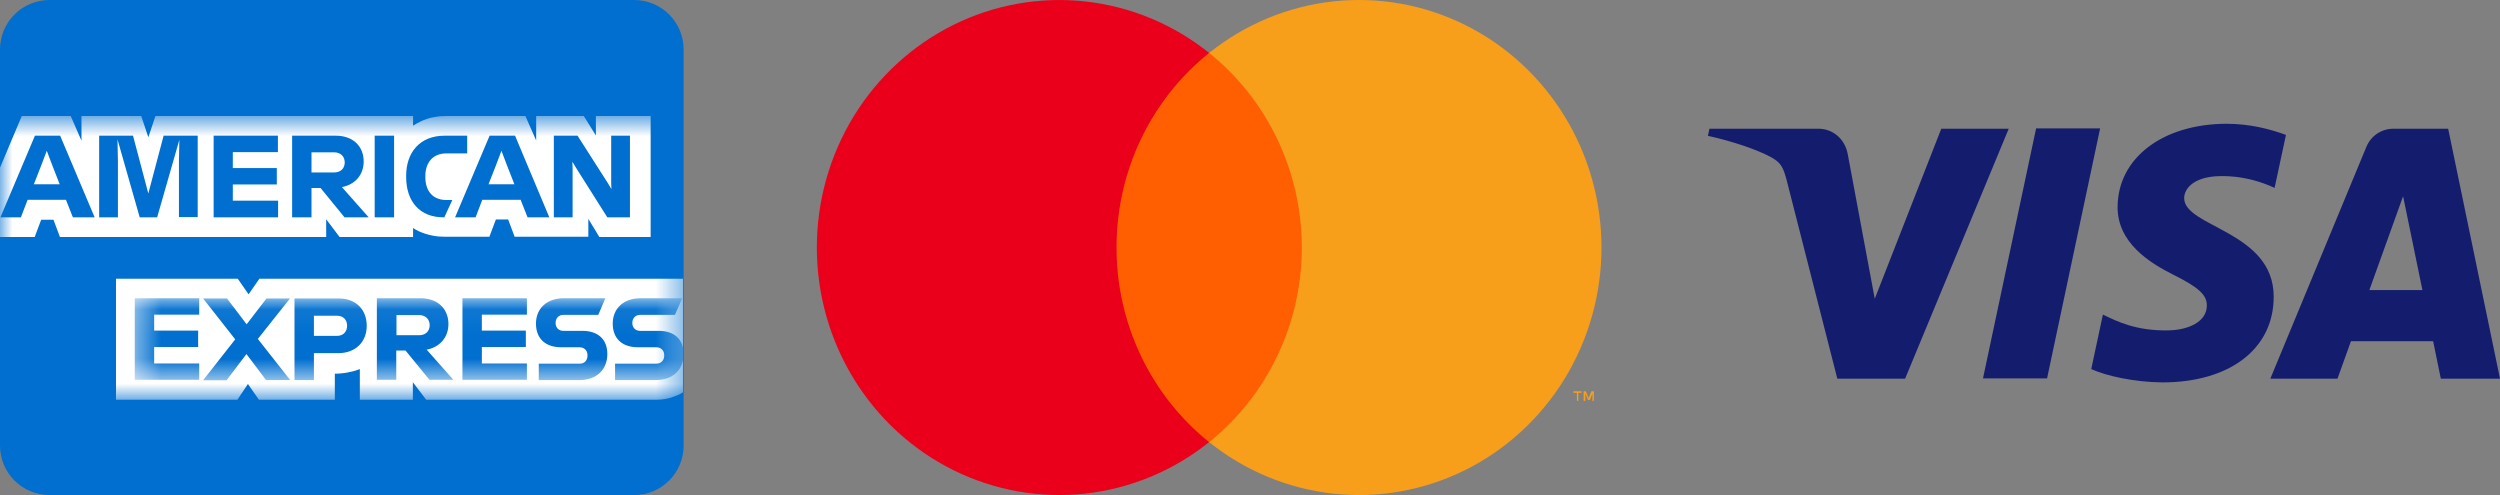
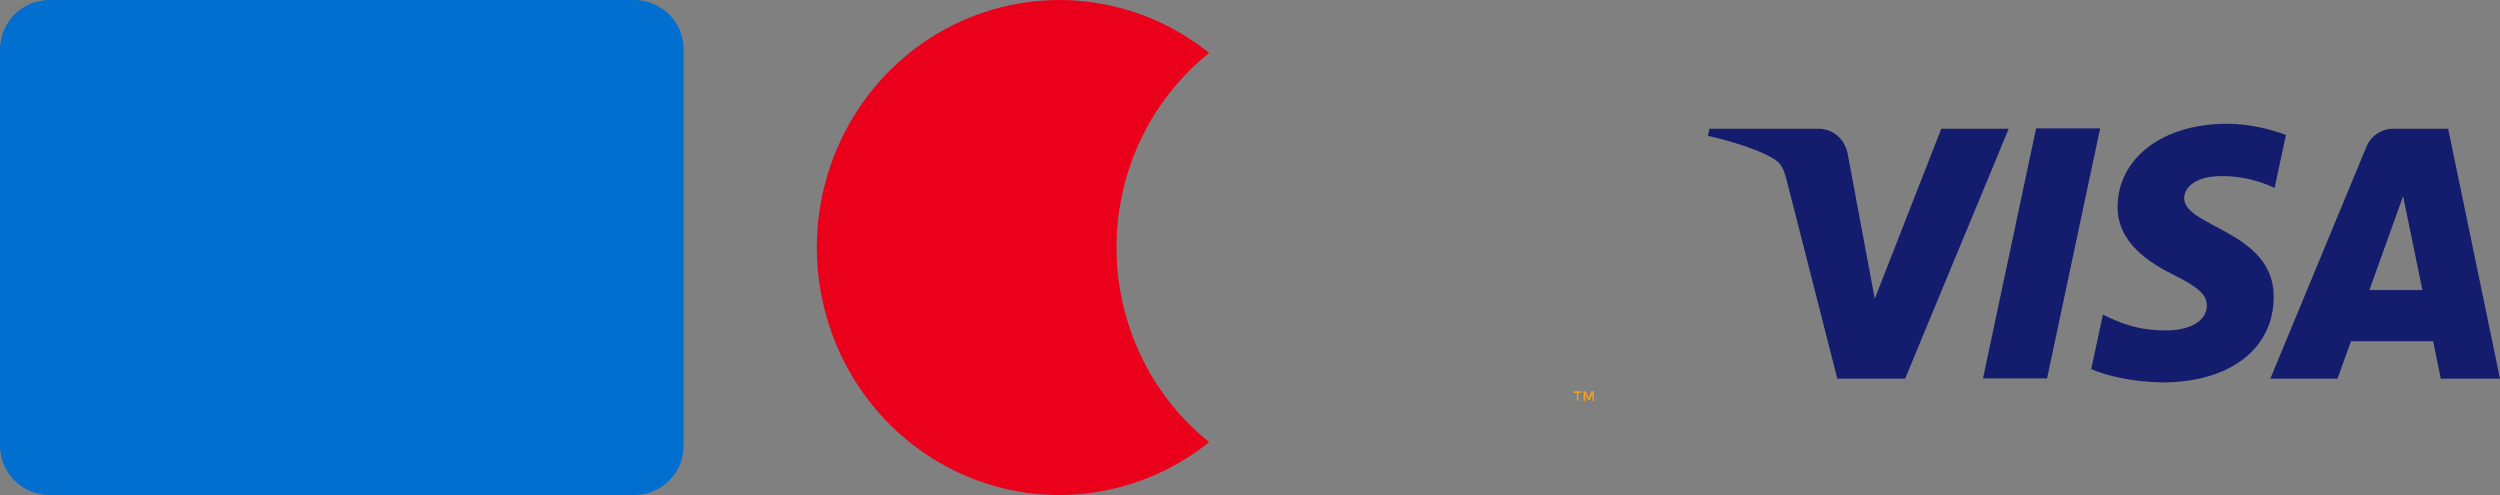
<svg xmlns="http://www.w3.org/2000/svg" width="101" height="20" viewBox="0 0 101 20" fill="none">
  <rect x="0" y="0" width="101" height="20" fill="#808080" stroke="none" />
-   <path d="M53.135 2.138H44.563V17.861H53.135V2.138Z" fill="#FF5F00" />
  <path d="M45.108 10.001C45.106 8.487 45.442 6.992 46.09 5.629C46.739 4.267 47.682 3.073 48.849 2.138C47.404 0.979 45.668 0.258 43.841 0.058C42.013 -0.142 40.167 0.187 38.514 1.007C36.861 1.827 35.467 3.105 34.492 4.695C33.517 6.285 33 8.124 33 10C33 11.876 33.517 13.714 34.492 15.304C35.467 16.895 36.861 18.173 38.514 18.993C40.167 19.813 42.013 20.142 43.841 19.942C45.668 19.741 47.404 19.021 48.849 17.861C47.682 16.927 46.739 15.733 46.091 14.371C45.443 13.01 45.106 11.515 45.108 10.001V10.001Z" fill="#EB001B" />
-   <path d="M64.7 10.001C64.7 11.878 64.183 13.716 63.208 15.306C62.232 16.897 60.838 18.175 59.185 18.995C57.532 19.815 55.685 20.143 53.858 19.943C52.03 19.742 50.295 19.021 48.85 17.862C50.016 16.926 50.959 15.732 51.607 14.37C52.256 13.008 52.593 11.514 52.593 10C52.593 8.486 52.256 6.991 51.607 5.63C50.959 4.268 50.016 3.074 48.85 2.138C50.295 0.979 52.03 0.258 53.858 0.057C55.685 -0.143 57.532 0.185 59.185 1.005C60.838 1.825 62.232 3.103 63.208 4.694C64.183 6.284 64.7 8.122 64.7 9.999V10.001Z" fill="#F79E1B" />
  <path d="M63.764 16.195V15.873H63.892V15.807H63.568V15.873H63.707V16.195H63.764ZM64.392 16.195V15.807H64.294L64.18 16.084L64.066 15.807H63.979V16.195H64.049V15.904L64.156 16.157H64.229L64.335 15.904V16.198L64.392 16.195Z" fill="#F79E1B" />
  <g clip-path="url(#clip0)">
    <path d="M2 0C0.895 0 0 0.895 0 2V18C0 19.105 0.895 20 2 20H25.619C26.724 20 27.619 19.105 27.619 18V10.896V2C27.619 0.895 26.724 0 25.619 0H2Z" fill="#006FCF" />
    <mask id="mask0" mask-type="alpha" maskUnits="userSpaceOnUse" x="0" y="4" width="28" height="13">
-       <path d="M0 4.687V16.15H27.602V4.687H0Z" fill="white" />
-     </mask>
+       </mask>
    <g mask="url(#mask0)">
      <path d="M24.213 9.574H26.286V4.687H24.074V5.473L23.586 4.687H21.662V5.676L21.226 4.687H18.038C17.881 4.687 17.733 4.695 17.594 4.722C17.472 4.74 17.35 4.766 17.237 4.81C17.15 4.837 17.054 4.872 16.976 4.916C16.88 4.961 16.784 5.014 16.688 5.075V4.899V4.687H6.28L5.992 5.544L5.705 4.687H3.292V5.685L2.857 4.687H0.88L0 6.772V9.141V9.574H1.402L1.664 8.876H2.16L2.421 9.574H13.178V8.858L13.718 9.574H16.688V9.415V9.212C16.767 9.265 16.845 9.309 16.923 9.344C17.002 9.38 17.089 9.415 17.176 9.442C17.28 9.477 17.385 9.503 17.489 9.521C17.664 9.556 17.829 9.565 17.995 9.565H19.771L20.033 8.867H20.529L20.791 9.565H23.769V8.841L24.213 9.574ZM27.593 15.849V11.262H27.349H10.478L10.043 11.89L9.607 11.262H4.686V16.15H9.59L10.016 15.514L10.461 16.15H13.527V15.098H13.5C13.884 15.098 14.232 15.027 14.537 14.912V16.15H16.679V15.443L17.219 16.15H26.504C26.774 16.15 27.018 16.106 27.244 16.017C27.366 15.973 27.488 15.92 27.593 15.849Z" fill="white" />
      <mask id="mask1" mask-type="alpha" maskUnits="userSpaceOnUse" x="5" y="12" width="23" height="4">
        <path d="M27.619 15.356V12.06H5.444V15.356H27.619Z" fill="white" />
      </mask>
      <g mask="url(#mask1)">
        <path d="M26.522 14.691H24.849V15.354H26.496C27.201 15.354 27.619 14.921 27.619 14.303C27.619 13.71 27.245 13.366 26.609 13.366H25.86C25.677 13.366 25.546 13.242 25.546 13.048C25.546 12.853 25.677 12.72 25.86 12.72H27.271L27.558 12.049H25.877C25.172 12.049 24.754 12.482 24.754 13.074C24.754 13.684 25.146 14.029 25.764 14.029H26.513C26.696 14.029 26.835 14.152 26.835 14.347C26.844 14.559 26.705 14.691 26.522 14.691ZM23.43 14.691H21.766V15.354H23.412C24.118 15.354 24.536 14.921 24.536 14.303C24.536 13.71 24.161 13.366 23.526 13.366H22.759C22.576 13.366 22.446 13.242 22.446 13.048C22.446 12.853 22.576 12.72 22.759 12.72H24.17L24.457 12.049H22.776C22.071 12.049 21.653 12.482 21.653 13.074C21.653 13.684 22.045 14.029 22.663 14.029H23.412C23.595 14.029 23.735 14.152 23.735 14.347C23.743 14.559 23.613 14.691 23.43 14.691ZM21.287 12.72V12.049H18.683V15.345H21.287V14.683H19.467V14.02H21.244V13.357H19.467V12.712H21.287V12.72ZM16.932 12.729C17.211 12.729 17.359 12.915 17.359 13.136C17.359 13.366 17.211 13.543 16.932 13.543H16.018V12.729H16.932ZM16.018 14.161H16.384L17.35 15.345H18.317L17.237 14.126C17.786 14.02 18.117 13.613 18.117 13.092C18.117 12.473 17.681 12.049 16.993 12.049H15.225V15.345H16.009V14.161H16.018ZM14.023 13.162C14.023 13.383 13.884 13.569 13.614 13.569H12.682V12.756H13.614C13.884 12.756 14.023 12.933 14.023 13.162ZM11.898 12.058V15.354H12.682V14.267H13.666C14.38 14.267 14.816 13.799 14.816 13.162C14.816 12.508 14.38 12.058 13.692 12.058H11.898ZM10.748 15.354H11.724L10.417 13.693L11.715 12.058H10.766L9.964 13.101L9.172 12.058H8.205L9.503 13.71L8.205 15.363H9.154L9.956 14.303L10.748 15.354ZM8.048 12.72V12.049H5.444V15.345H8.048V14.683H6.228V14.02H8.005V13.357H6.228V12.712H8.048V12.72Z" fill="#006FCF" />
      </g>
      <path d="M23.133 6.808L23.124 6.534L23.29 6.808L24.535 8.779H25.45V5.482H24.692V7.392L24.701 7.639L24.553 7.392L23.333 5.482H22.375V8.779H23.133V6.808ZM20.024 6.711L20.259 6.092L20.494 6.711L20.782 7.445H19.736L20.024 6.711ZM21.313 8.779H22.192L20.808 5.482H19.78L18.386 8.779H19.214L19.484 8.072H21.034L21.313 8.779ZM17.907 8.779H17.951L18.273 8.081H18.038C17.506 8.081 17.184 7.745 17.184 7.153V7.109C17.184 6.587 17.472 6.198 18.029 6.198H18.874V5.482H17.959C16.958 5.482 16.409 6.163 16.409 7.1V7.153C16.409 8.143 16.966 8.779 17.907 8.779ZM15.137 8.779H15.921V7.33V5.482H15.137V7.312V8.779ZM13.5 6.154C13.779 6.154 13.927 6.34 13.927 6.561C13.927 6.79 13.779 6.967 13.5 6.967H12.585V6.154H13.5V6.154ZM12.585 7.595H12.951L13.918 8.779H14.894L13.813 7.559C14.362 7.453 14.693 7.047 14.693 6.525C14.693 5.907 14.258 5.482 13.57 5.482H11.802V8.779H12.585V7.595V7.595ZM11.227 6.154V5.482H8.631V8.779H11.235V8.107H9.406V7.453H11.183V6.79H9.406V6.145H11.227V6.154ZM4.764 6.525L4.747 5.633L5.644 8.779H6.349L7.246 5.65L7.229 6.517V8.77H7.987V5.482H6.61L5.992 7.816L5.374 5.482H4.006V8.779H4.764V6.525ZM1.655 6.711L1.89 6.092L2.125 6.711L2.412 7.445H1.367L1.655 6.711ZM2.944 8.779H3.823L2.43 5.482H1.411L0.017 8.779H0.845L1.115 8.072H2.665L2.944 8.779Z" fill="#006FCF" />
    </g>
  </g>
  <path d="M78.428 5.2L75.74 12.07L74.649 6.226C74.525 5.576 74.017 5.2 73.46 5.2H69.062L69 5.488C69.904 5.688 70.933 6.014 71.552 6.351C71.936 6.564 72.035 6.739 72.171 7.24L74.228 15.299H76.966L81.153 5.2H78.428ZM82.256 5.2L80.113 15.286H82.702L84.845 5.188H82.256V5.2ZM97.085 7.928L97.866 11.72H95.722L97.085 7.928ZM96.701 5.2C96.206 5.2 95.784 5.488 95.599 5.939L91.721 15.299H94.434L94.979 13.785H98.299L98.609 15.299H101L98.906 5.2H96.701ZM85.551 8.354C85.539 9.805 86.84 10.619 87.818 11.107C88.822 11.607 89.169 11.92 89.156 12.358C89.144 13.034 88.351 13.334 87.608 13.347C86.307 13.372 85.551 12.996 84.957 12.709L84.486 14.911C85.093 15.186 86.208 15.437 87.36 15.449C90.073 15.449 91.857 14.098 91.857 11.995C91.87 9.33 88.215 9.18 88.24 7.991C88.252 7.628 88.587 7.24 89.342 7.14C89.714 7.09 90.73 7.052 91.894 7.59L92.353 5.45C91.733 5.225 90.928 5 89.937 5C87.36 5.013 85.564 6.389 85.551 8.354Z" fill="#141D6D" />
  <defs>
    <clipPath id="clip0">
      <rect width="27.619" height="20" fill="white" />
    </clipPath>
  </defs>
</svg>